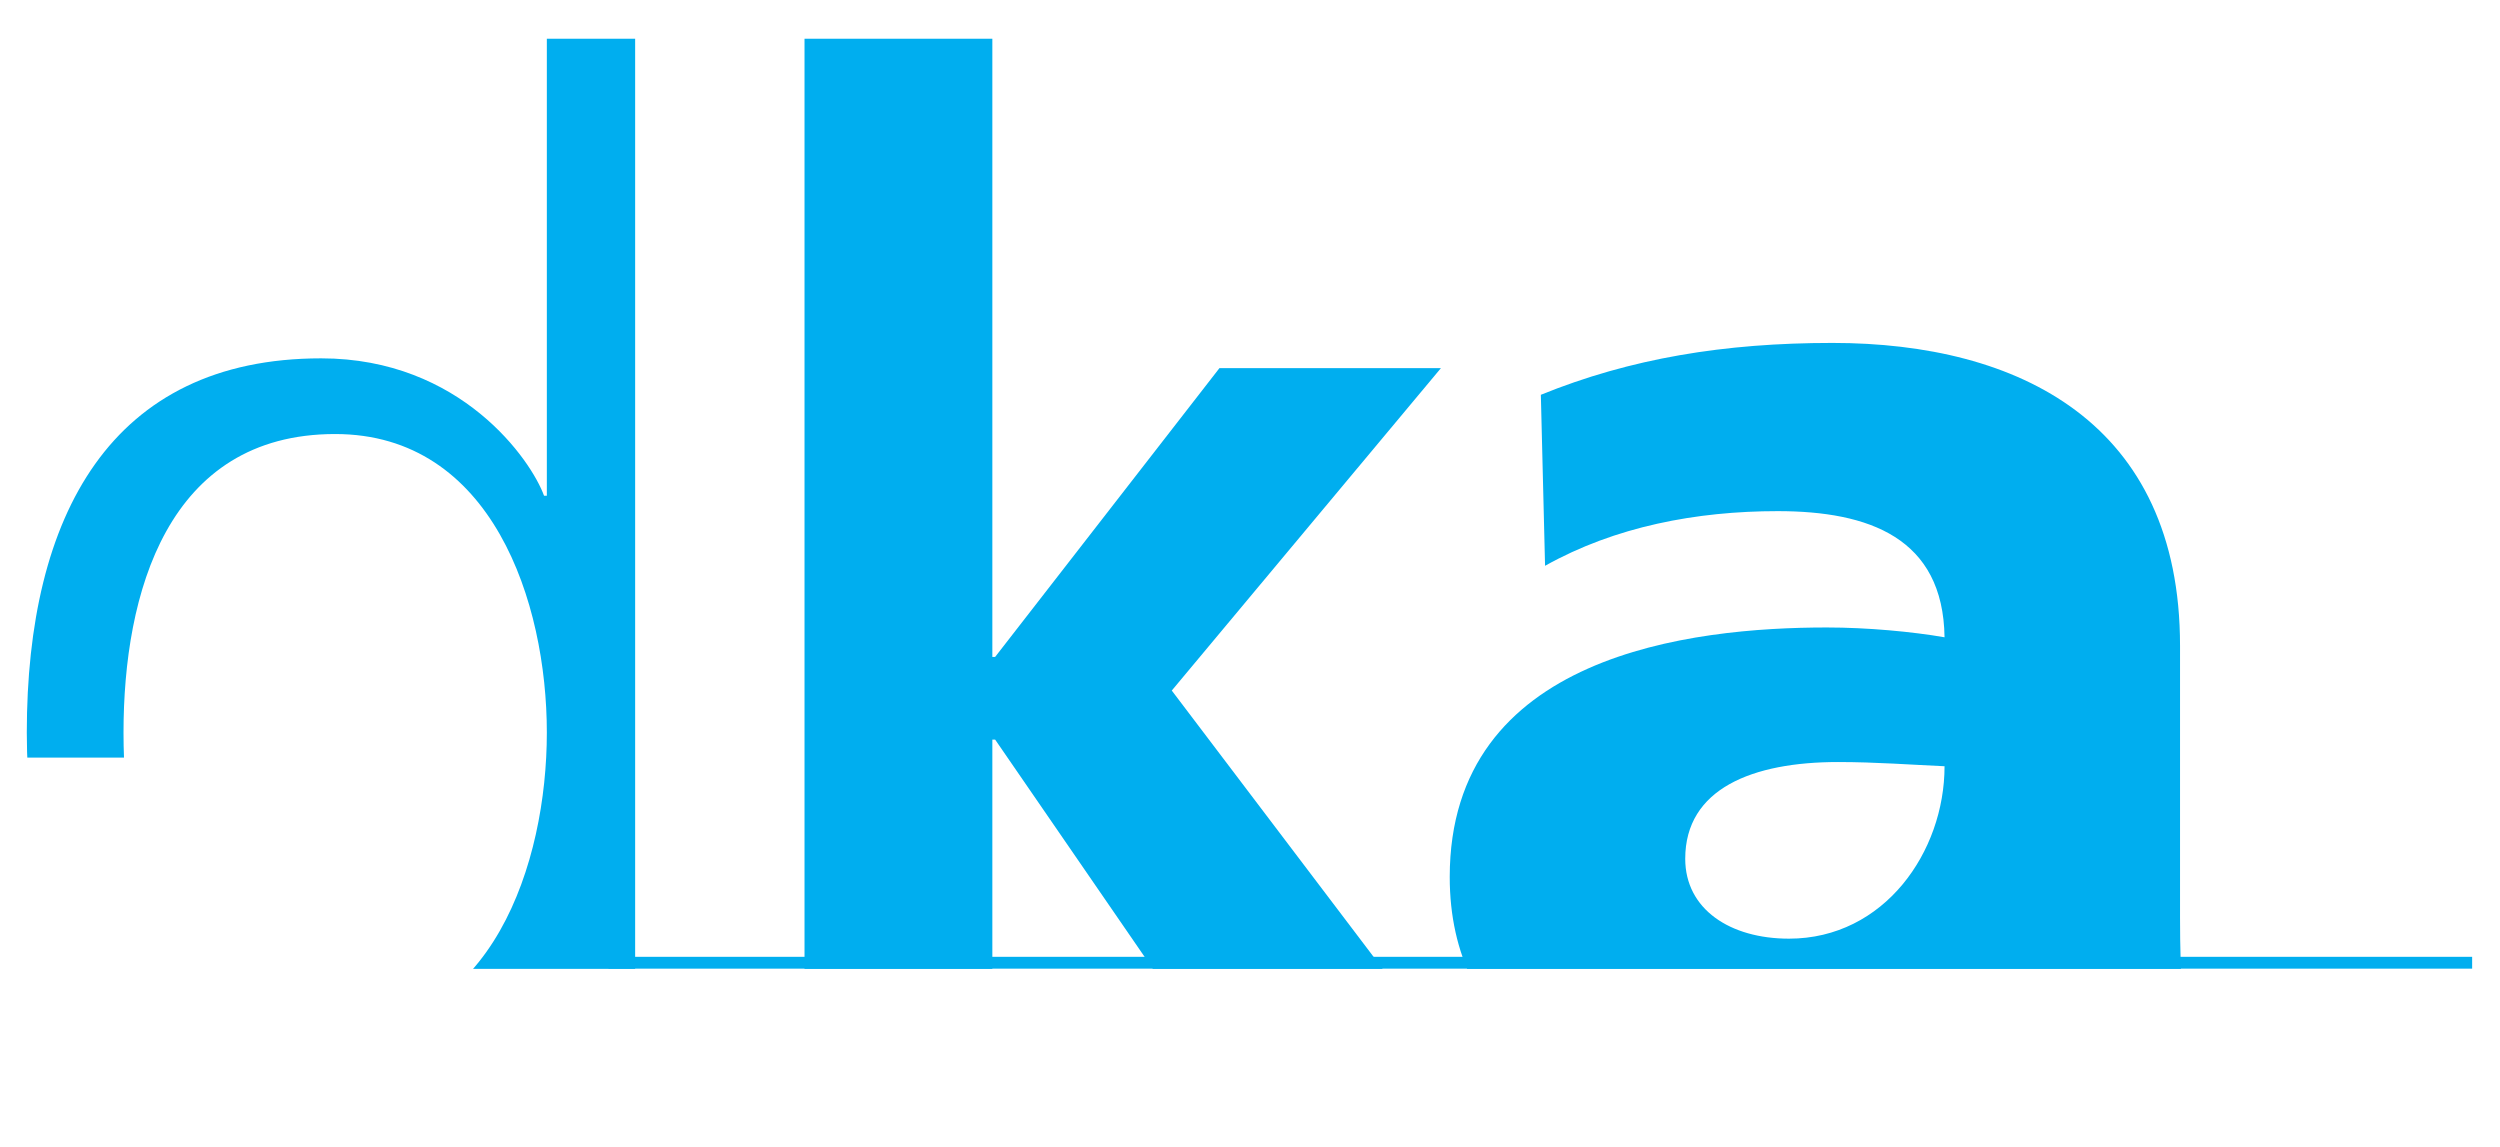
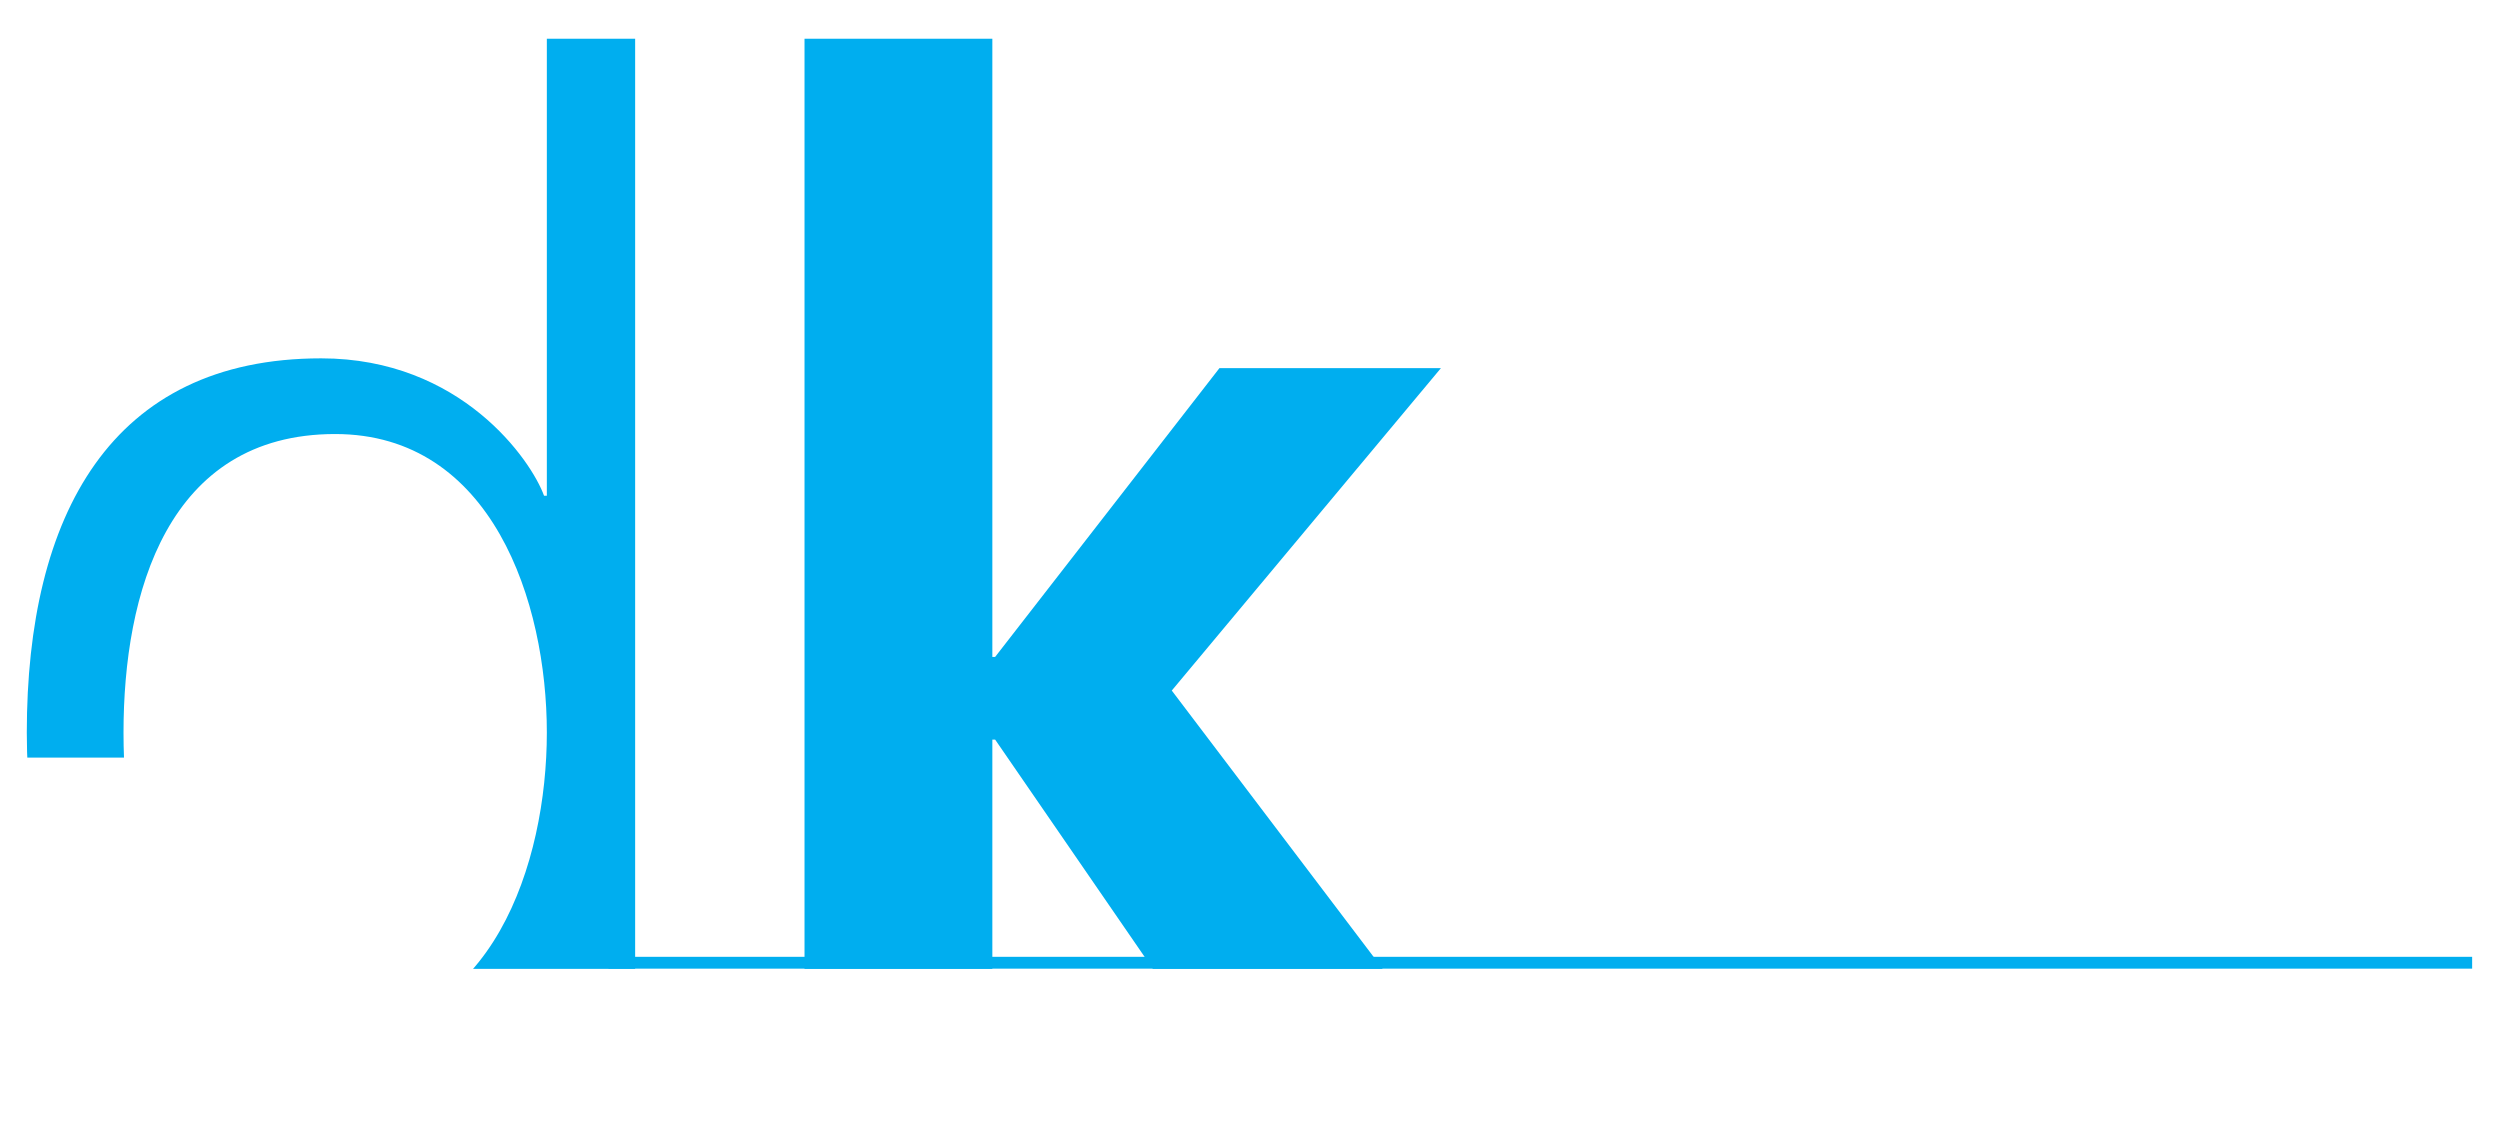
<svg xmlns="http://www.w3.org/2000/svg" width="100%" height="100%" viewBox="0 0 1655 759" version="1.1" xml:space="preserve" style="fill-rule:evenodd;clip-rule:evenodd;stroke-miterlimit:2;">
  <g transform="matrix(4.167,0,0,4.167,0,0)">
    <g>
      <g transform="matrix(1,0,0,1,-4.108,-1.805)">
        <clipPath id="_clip1">
          <path d="M0,0.536L357.475,0.536L357.475,155.722L63.883,155.722L63.869,122.168L0,122.168L0,0.536Z" />
        </clipPath>
        <g clip-path="url(#_clip1)">
          <path d="M23.73,118.191C23.73,96.145 30.634,70.759 57.356,70.759C82.298,70.759 90.983,97.482 90.983,118.191C90.983,138.902 82.298,165.624 57.356,165.624C30.634,165.624 23.73,140.237 23.73,118.191ZM105.012,7.962L90.983,7.962L90.983,80.559L90.537,80.559C88.532,74.991 77.399,58.734 55.13,58.734C21.726,58.734 8.365,83.677 8.365,118.191C8.365,151.817 23.953,177.648 55.13,177.648C71.385,177.648 82.964,171.414 90.537,156.939L90.983,156.939L90.983,174.976L105.012,174.976L105.012,7.962Z" style="fill:rgb(0,174,239);" />
          <path d="M131.92,174.976L161.759,174.976L161.759,119.304L162.204,119.304L200.507,174.976L238.365,174.976L190.265,111.511L233.02,60.293L197.835,60.293L162.204,106.166L161.759,106.166L161.759,7.962L131.92,7.962L131.92,174.976Z" style="fill:rgb(0,174,239);fill-rule:nonzero;" />
-           <path d="M271.836,138.233C271.836,127.099 282.524,122.867 296.108,122.867C302.122,122.867 307.912,123.312 313.033,123.536C313.033,137.12 303.457,150.928 288.316,150.928C278.962,150.928 271.836,146.249 271.836,138.233ZM352.672,174.976C350.89,165.847 350.444,156.716 350.444,147.587L350.444,104.386C350.444,68.979 324.835,56.285 295.219,56.285C278.071,56.285 263.152,58.734 248.899,64.524L249.568,91.692C260.7,85.457 273.617,83.008 286.534,83.008C301.009,83.008 312.81,87.239 313.033,103.048C307.912,102.158 300.785,101.49 294.328,101.49C272.95,101.49 234.423,105.72 234.423,141.128C234.423,166.292 254.911,177.648 277.848,177.648C294.328,177.648 305.463,171.192 314.593,156.716L315.037,156.716C315.037,162.729 315.706,168.743 315.928,174.976L352.672,174.976Z" style="fill:rgb(0,174,239);" />
        </g>
      </g>
      <g transform="matrix(1,0,0,1,-4.108,-1.805)">
        <path d="M100.777,154.752L396.851,154.752" style="fill:none;stroke:rgb(0,174,239);stroke-width:1.88px;" />
      </g>
    </g>
  </g>
</svg>